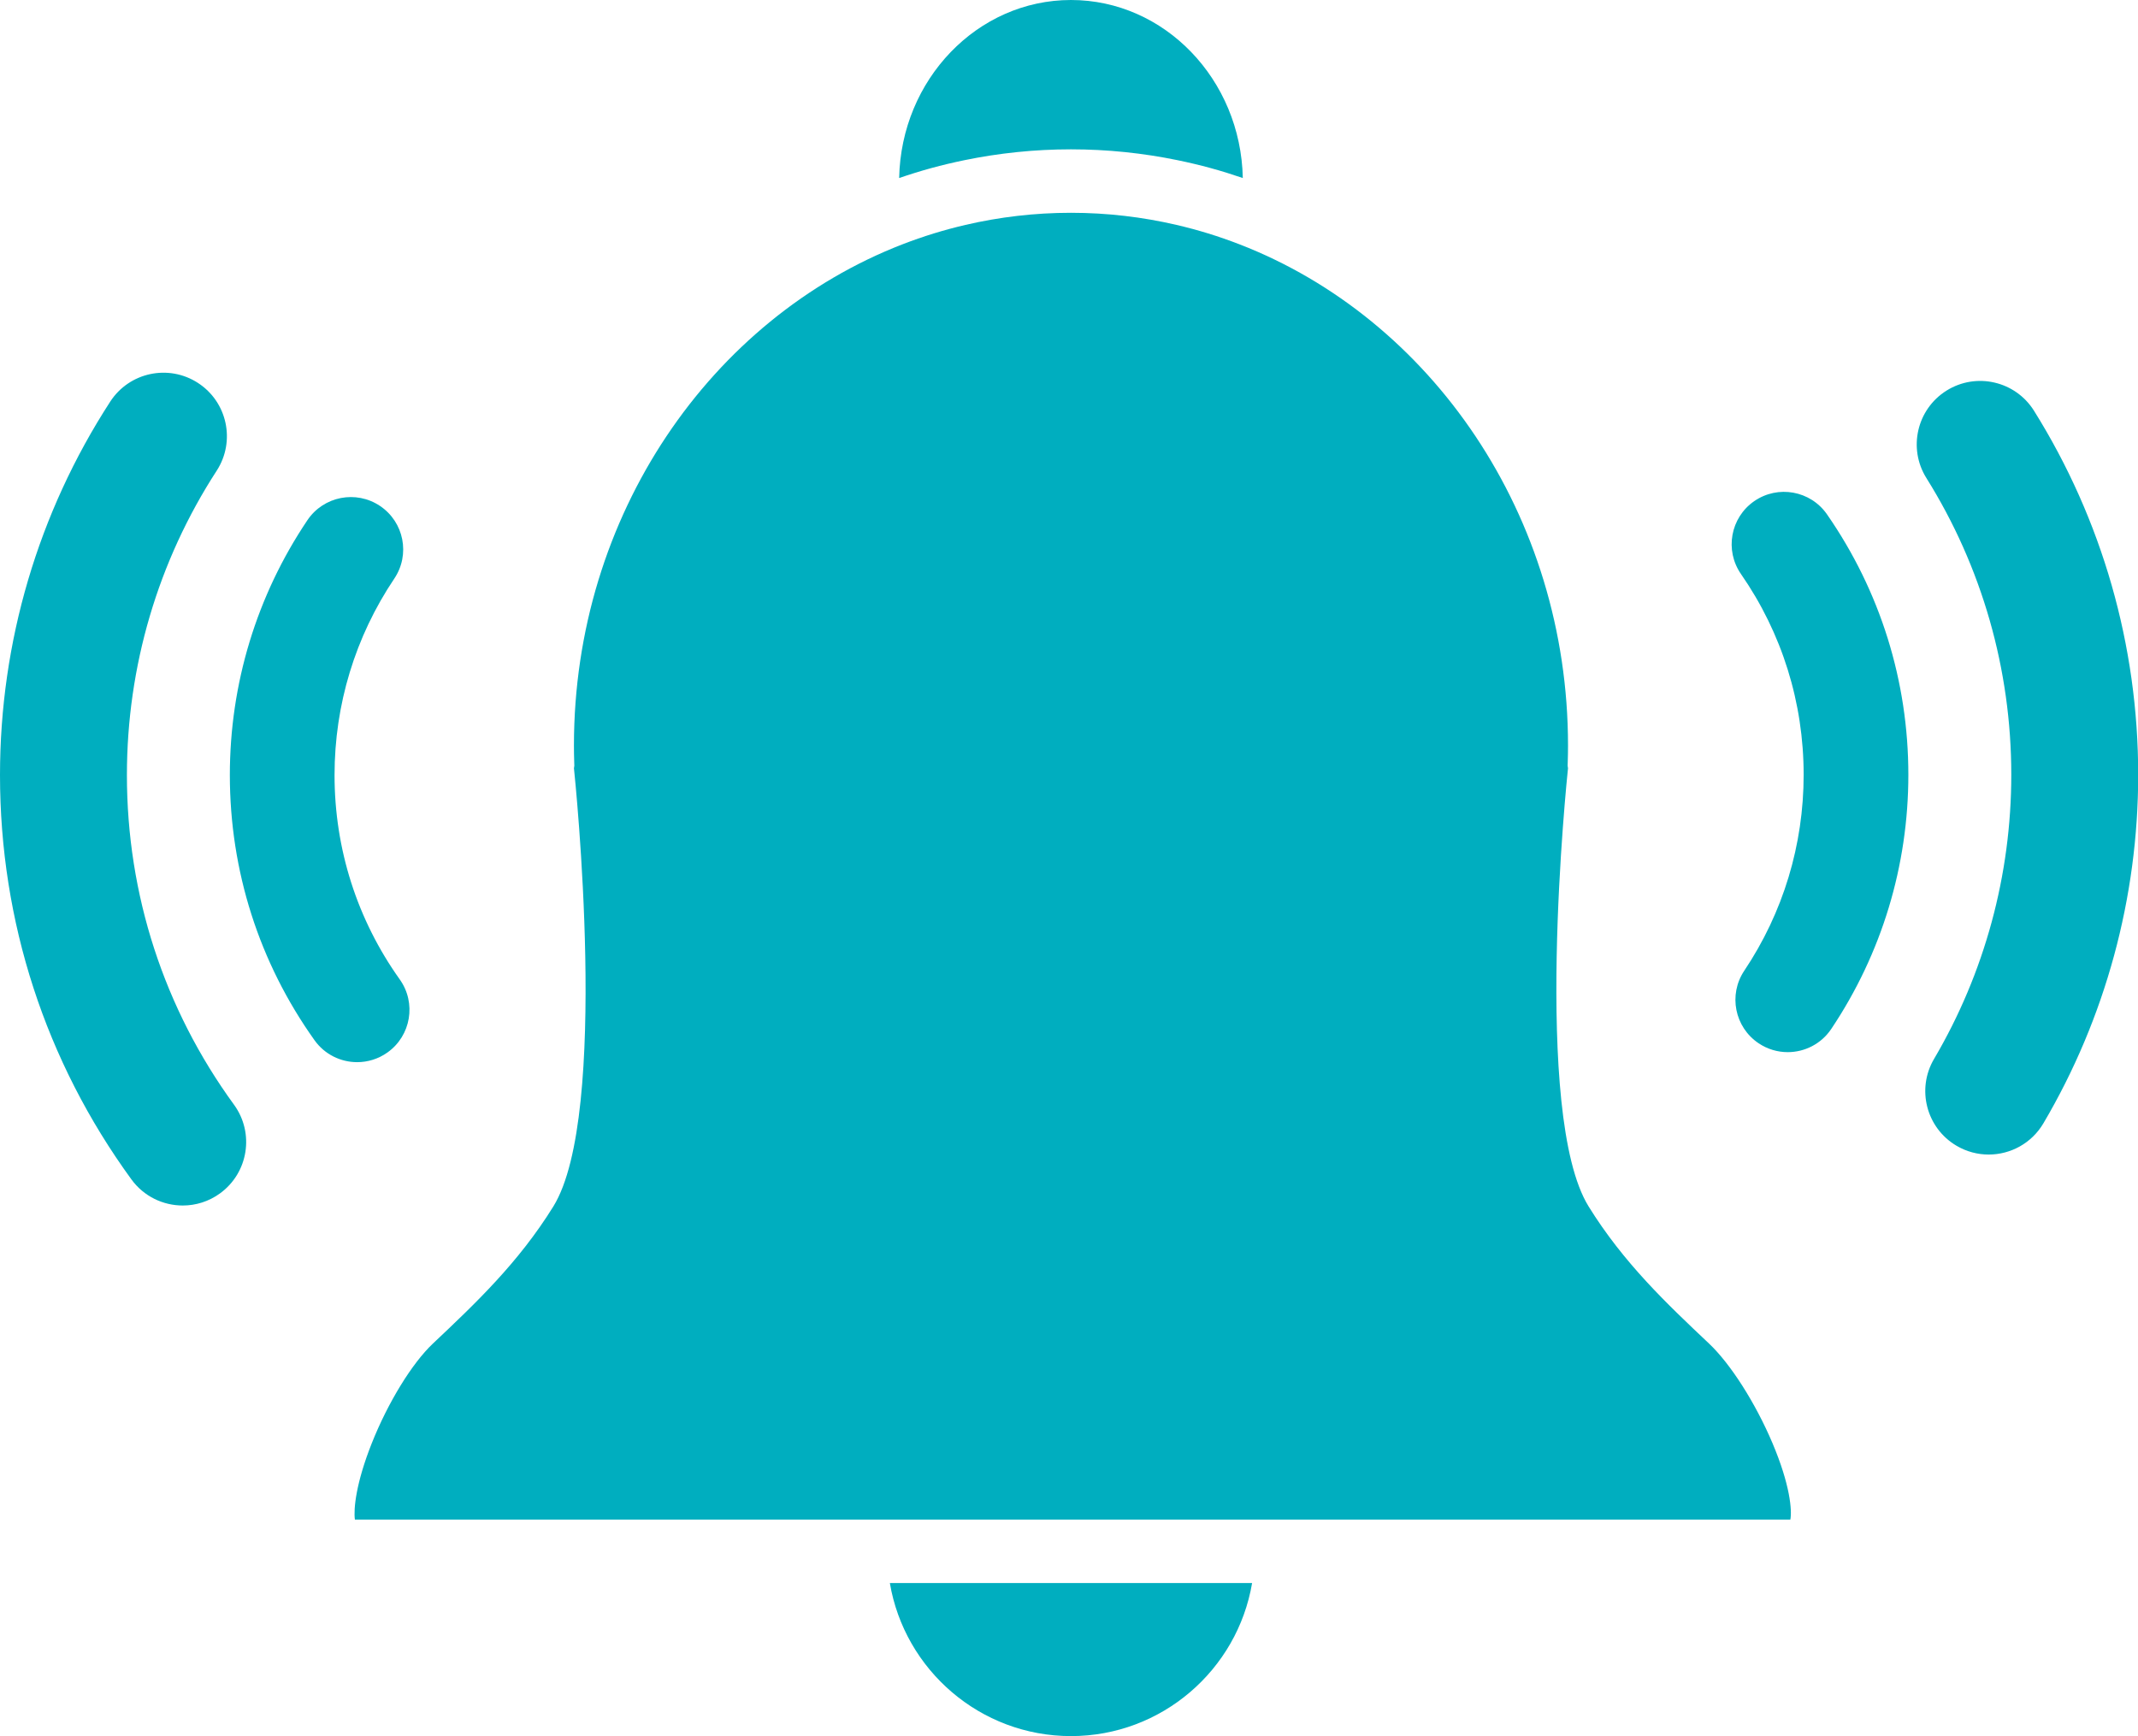
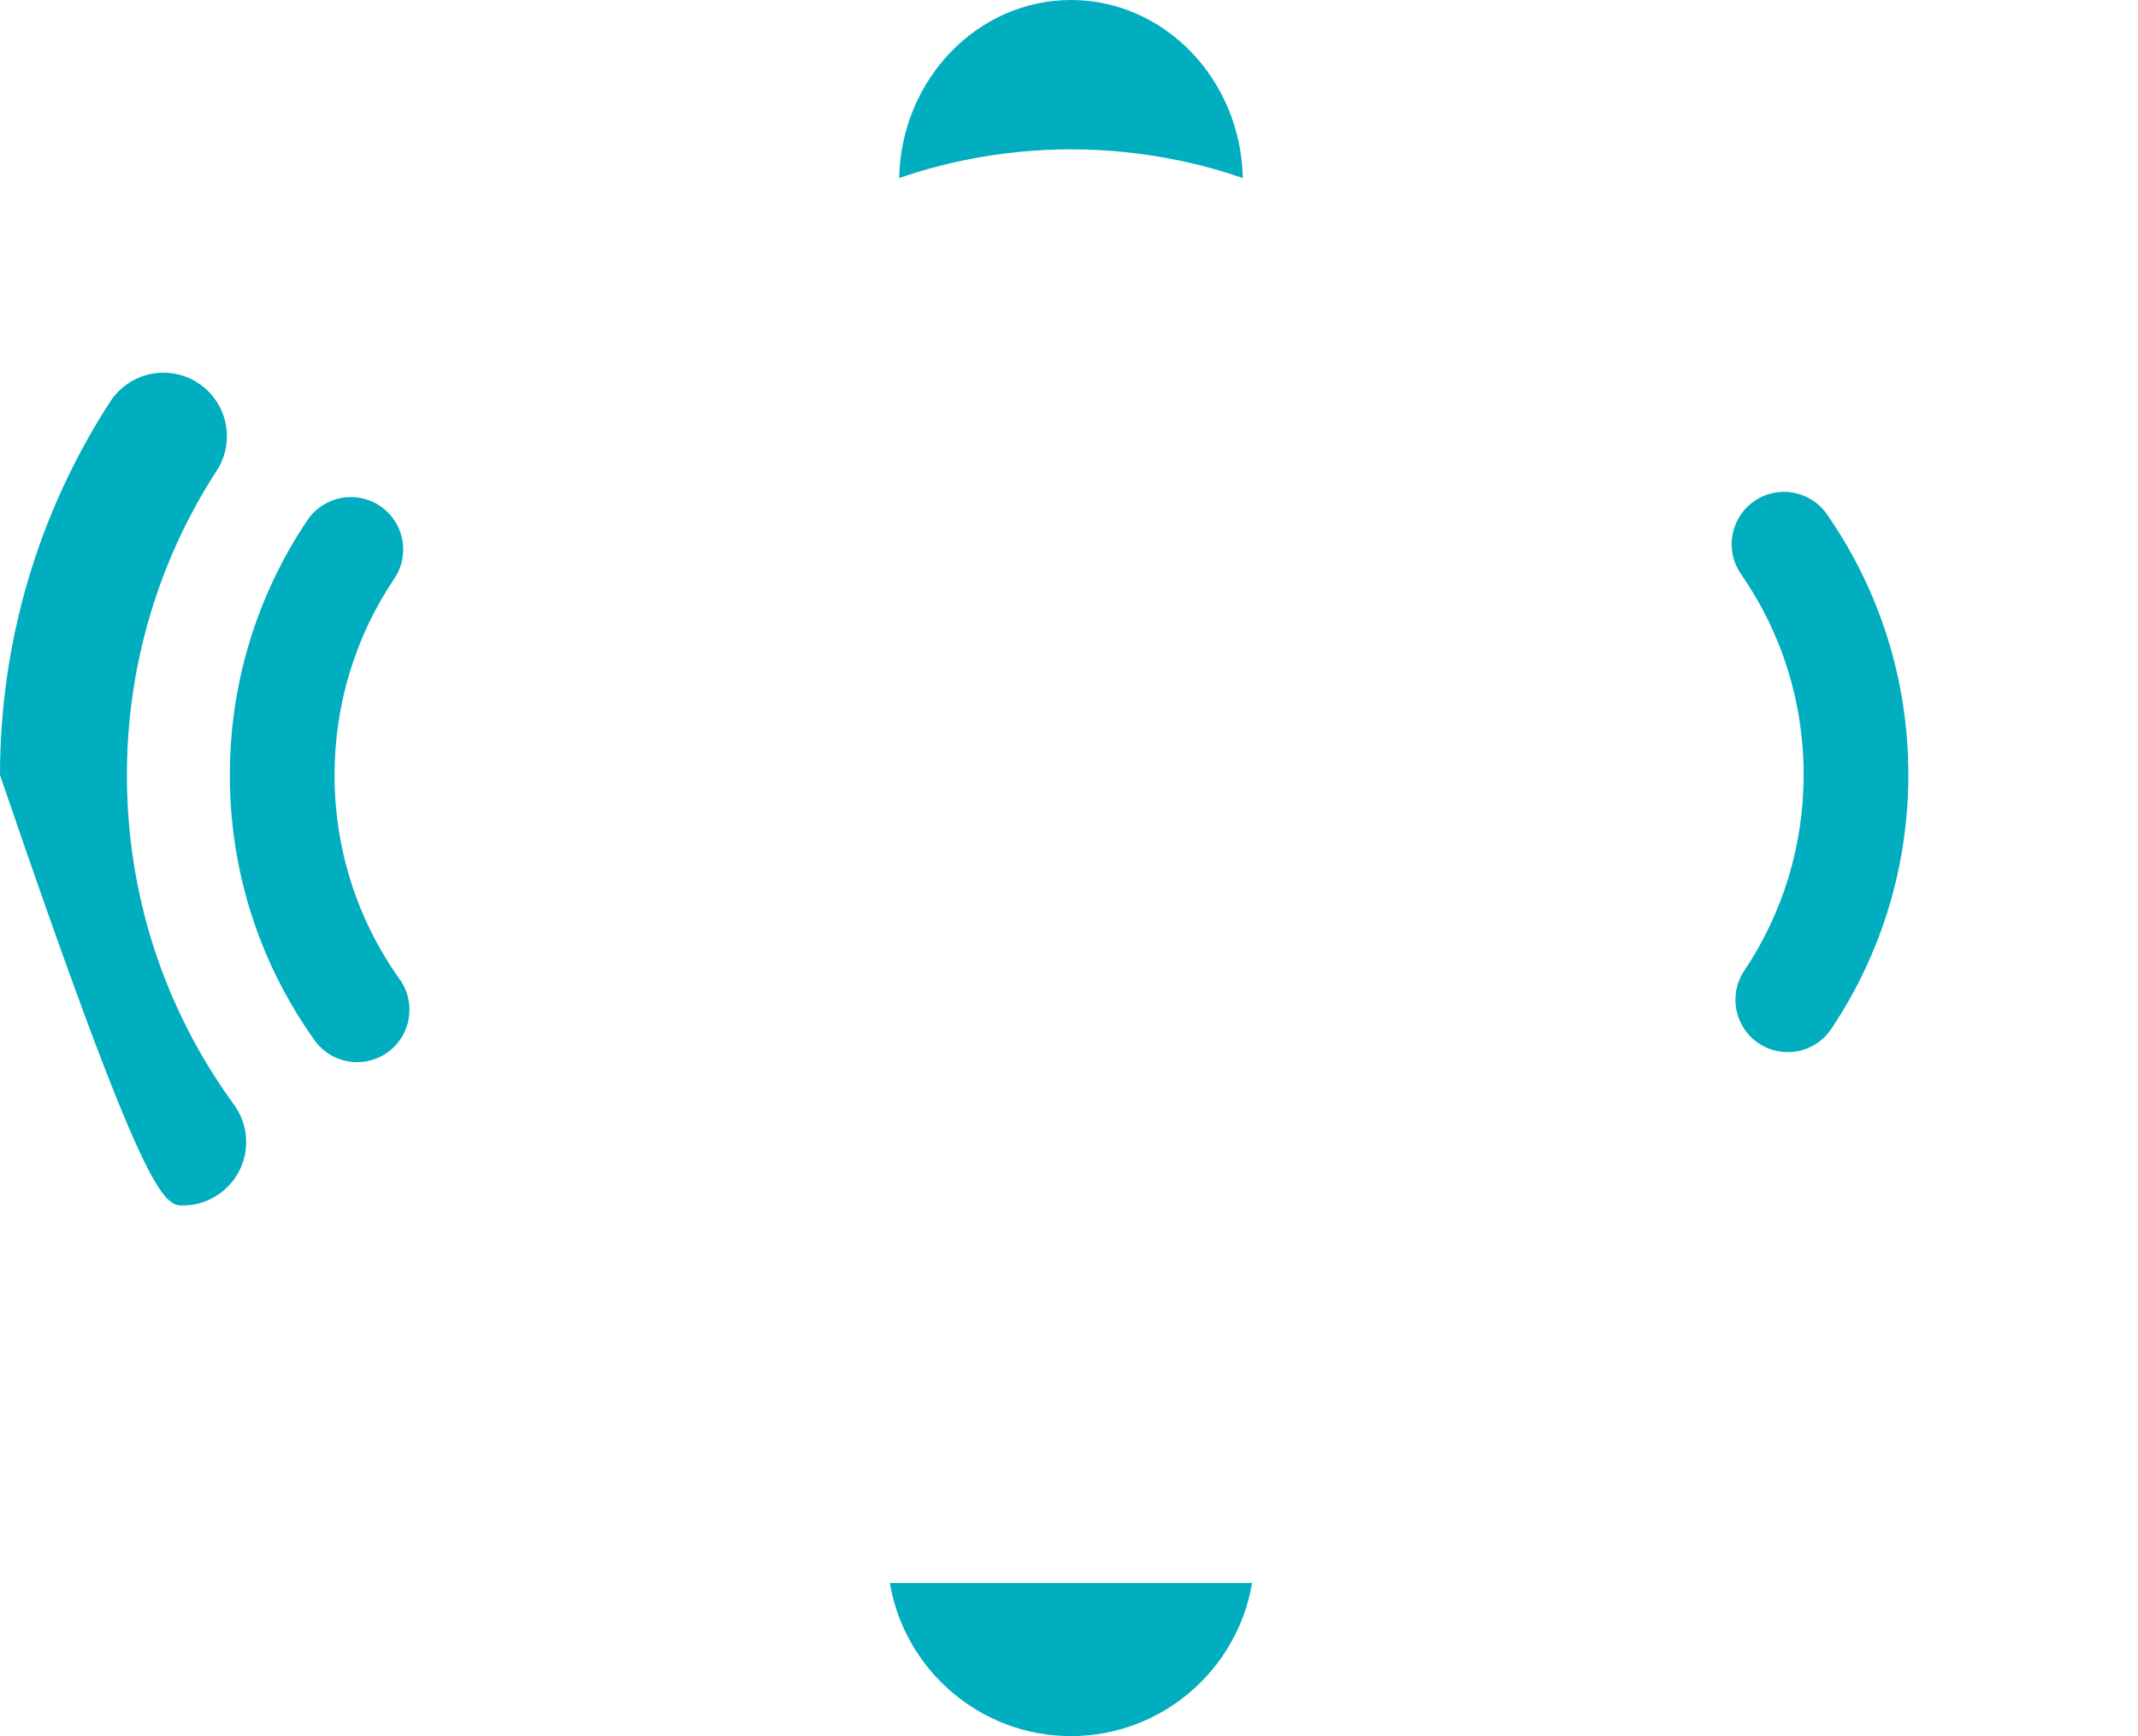
<svg xmlns="http://www.w3.org/2000/svg" fill="#00aebf" height="434.8" preserveAspectRatio="xMidYMid meet" version="1" viewBox="0.0 0.0 535.4 434.8" width="535.4" zoomAndPan="magnify">
  <defs>
    <clipPath id="a">
      <path d="M 222 396 L 314 396 L 314 434.77 L 222 434.77 Z M 222 396" />
    </clipPath>
    <clipPath id="b">
      <path d="M 479 95 L 535.449 95 L 535.449 290 L 479 290 Z M 479 95" />
    </clipPath>
  </defs>
  <g>
    <g clip-path="url(#a)" id="change1_7">
      <path d="M 297.316 396.445 L 222.84 396.445 C 226.512 418.168 245.445 434.77 268.195 434.77 C 290.945 434.77 309.883 418.168 313.551 396.445 L 297.316 396.445" fill="inherit" />
    </g>
    <g id="change1_2">
      <path d="M 241.5 40.117 C 250.148 38.34 259.07 37.398 268.195 37.398 C 277.324 37.398 286.246 38.34 294.891 40.117 C 297.672 40.691 300.426 41.34 303.148 42.086 C 305.871 42.828 308.562 43.672 311.223 44.582 C 310.73 19.91 291.625 0 268.195 0 C 244.766 0 225.66 19.91 225.168 44.582 C 227.828 43.672 230.52 42.828 233.246 42.086 C 235.965 41.34 238.719 40.691 241.5 40.117" fill="inherit" />
    </g>
    <g id="change1_3">
-       <path d="M 427.98 336.469 C 417.453 326.531 406.57 316.262 397.82 302.125 C 383.633 279.203 392.41 194.777 392.66 192.395 L 392.566 191.746 L 392.59 191.043 C 392.641 189.5 392.664 188.066 392.664 186.672 C 392.664 128.996 358.328 79.762 310.414 61.191 C 307.828 60.191 305.203 59.277 302.543 58.457 C 299.938 57.656 297.297 56.945 294.625 56.324 C 286.105 54.344 277.262 53.289 268.195 53.289 C 259.129 53.289 250.289 54.344 241.766 56.324 C 239.094 56.945 236.453 57.656 233.848 58.457 C 231.188 59.277 228.562 60.191 225.98 61.191 C 178.062 79.762 143.727 128.996 143.727 186.672 C 143.727 188.066 143.75 189.5 143.801 191.043 L 143.824 191.746 L 143.73 192.395 C 143.996 194.91 152.746 279.223 138.57 302.125 C 129.82 316.262 118.938 326.531 108.41 336.469 C 103.18 341.406 97.172 351.199 93.109 361.406 C 89.105 371.477 88.512 377.953 88.875 380.555 L 448.34 380.555 C 448.797 378.254 448.266 371.785 443.863 361.395 C 439.602 351.336 433.367 341.555 427.98 336.469" fill="inherit" />
-     </g>
+       </g>
    <g id="change1_4">
      <path d="M 97.039 263.562 C 102.934 259.363 104.309 251.176 100.109 245.277 C 89.426 230.285 83.777 212.59 83.777 194.105 C 83.777 176.477 88.953 159.461 98.738 144.902 C 102.777 138.895 101.184 130.75 95.176 126.711 C 89.168 122.672 81.02 124.266 76.98 130.273 C 64.273 149.172 57.559 171.246 57.559 194.105 C 57.559 218.074 64.887 241.031 78.754 260.492 C 81.312 264.086 85.348 265.996 89.441 265.996 C 92.074 265.996 94.73 265.207 97.039 263.562" fill="inherit" />
    </g>
    <g id="change1_5">
-       <path d="M 31.781 194.105 C 31.781 166.922 39.555 140.562 54.266 117.875 C 59.039 110.512 56.938 100.672 49.574 95.898 C 42.211 91.121 32.371 93.223 27.598 100.586 C 9.543 128.434 0 160.773 0 194.105 C 0 230.785 11.379 265.801 32.91 295.359 C 36.023 299.629 40.859 301.895 45.77 301.895 C 49.012 301.895 52.289 300.902 55.109 298.848 C 62.203 293.68 63.766 283.738 58.598 276.648 C 41.055 252.559 31.781 224.016 31.781 194.105" fill="inherit" />
+       <path d="M 31.781 194.105 C 31.781 166.922 39.555 140.562 54.266 117.875 C 59.039 110.512 56.938 100.672 49.574 95.898 C 42.211 91.121 32.371 93.223 27.598 100.586 C 9.543 128.434 0 160.773 0 194.105 C 36.023 299.629 40.859 301.895 45.77 301.895 C 49.012 301.895 52.289 300.902 55.109 298.848 C 62.203 293.68 63.766 283.738 58.598 276.648 C 41.055 252.559 31.781 224.016 31.781 194.105" fill="inherit" />
    </g>
    <g id="change1_6">
      <path d="M 439.281 125.512 C 433.332 129.641 431.855 137.809 435.98 143.758 C 446.246 158.551 451.672 175.934 451.672 194.023 C 451.672 211.594 446.531 228.559 436.805 243.086 C 432.773 249.102 434.387 257.242 440.402 261.27 C 442.641 262.77 445.176 263.488 447.684 263.488 C 451.91 263.488 456.059 261.449 458.59 257.672 C 471.215 238.816 477.891 216.805 477.891 194.023 C 477.891 170.566 470.848 148.016 457.523 128.812 C 453.398 122.863 445.23 121.387 439.281 125.512" fill="inherit" />
    </g>
    <g clip-path="url(#b)" id="change1_1">
-       <path d="M 509.355 102.863 C 504.703 95.426 494.898 93.164 487.457 97.816 C 480.016 102.473 477.758 112.277 482.41 119.719 C 496.32 141.953 503.668 167.648 503.668 194.023 C 503.668 219.102 496.98 243.707 484.332 265.176 C 479.875 272.734 482.391 282.477 489.953 286.93 C 492.488 288.426 495.266 289.133 498.008 289.133 C 503.449 289.133 508.746 286.336 511.711 281.309 C 527.242 254.957 535.449 224.773 535.449 194.023 C 535.449 161.68 526.426 130.16 509.355 102.863" fill="inherit" />
-     </g>
+       </g>
  </g>
</svg>